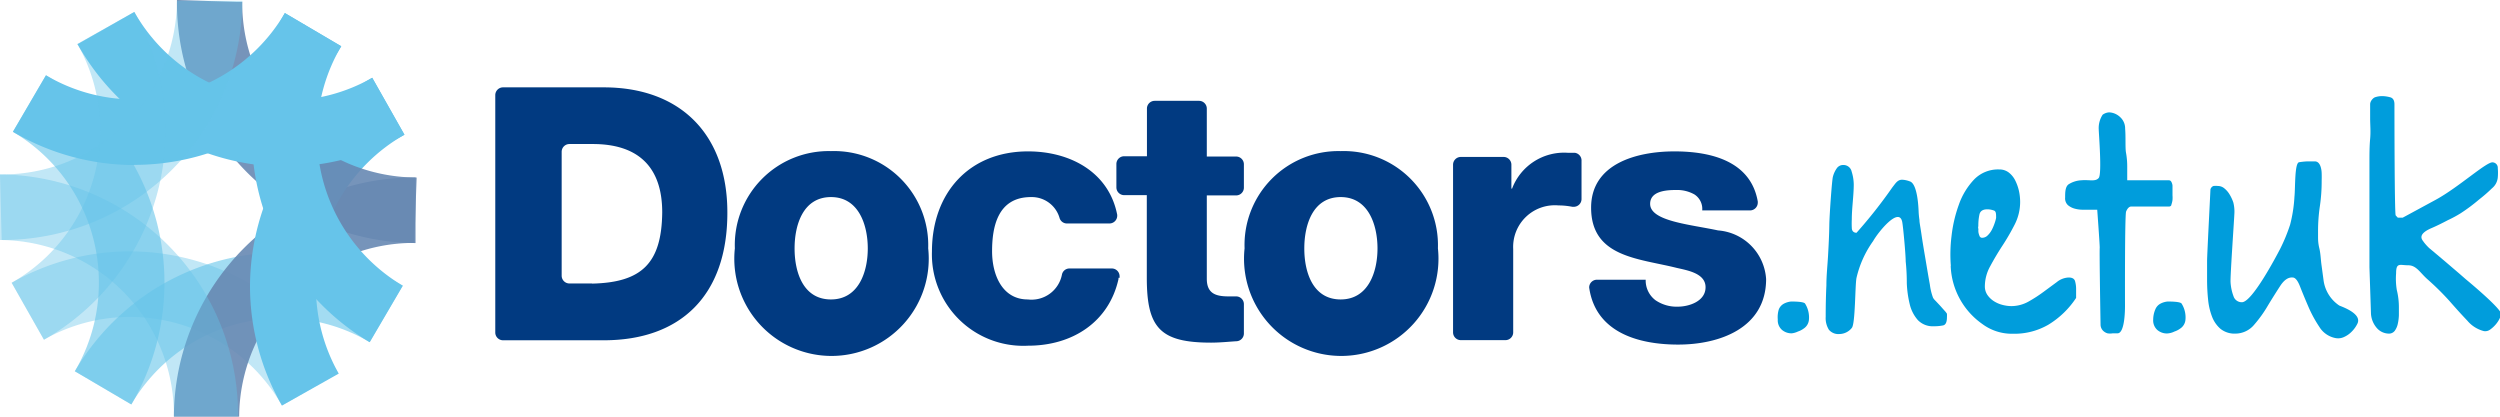
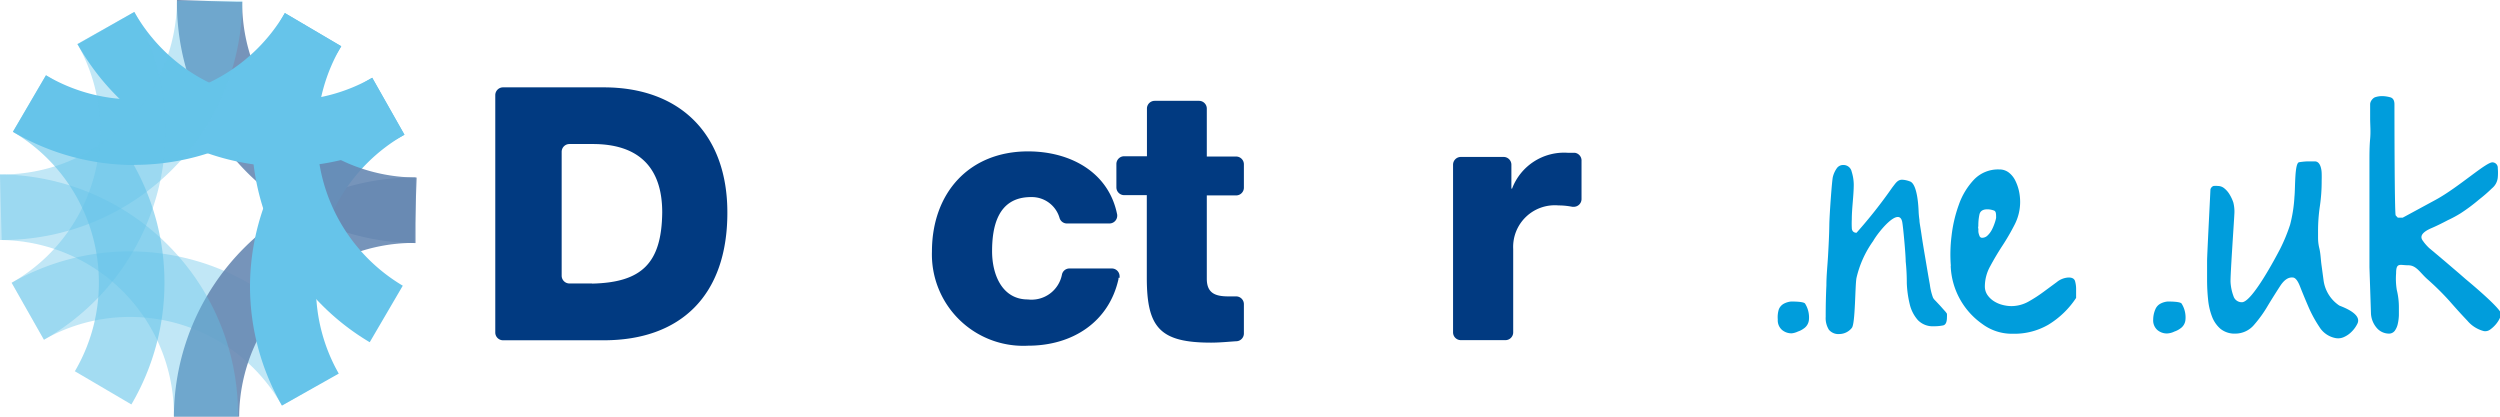
<svg xmlns="http://www.w3.org/2000/svg" viewBox="0 0 180 30">
  <defs>
    <style>.cls-1{isolation:isolate;}.cls-2,.cls-3,.cls-5{fill:#66c4ea;}.cls-2{opacity:0.6;}.cls-2,.cls-3,.cls-4,.cls-5{mix-blend-mode:multiply;}.cls-3{opacity:0.4;}.cls-4{fill:#6789b3;opacity:0.9;}.cls-6{fill:#009ddc;}.cls-7{fill:#013a81;}</style>
  </defs>
  <title>dnuk-logo</title>
  <g class="cls-1">
    <g id="Layer_2" data-name="Layer 2">
      <g id="Layer_1-2" data-name="Layer 1">
        <path class="cls-2" d="M5.39,26.73a12.55,12.55,0,0,0,1.73-6.37h0A12.59,12.59,0,0,0,.93,9.49h0L3.31,5.42a17.31,17.31,0,0,1,8.53,14.94h0a17.28,17.28,0,0,1-2.38,8.76h0L5.39,26.73ZM.92,9.49h0Z" />
        <path class="cls-3" d="M9.35,22.82a12.47,12.47,0,0,0-6.19,1.64h0L.84,20.36A17.17,17.17,0,0,1,9.35,18.1h0a17.26,17.26,0,0,1,15,8.77h0L20.3,29.2A12.56,12.56,0,0,0,9.35,22.82ZM3.17,24.46h0Z" />
-         <path class="cls-2" d="M5.39,26.73A17.26,17.26,0,0,1,20.3,18.18h0A17.16,17.16,0,0,1,29,20.57h0l-2.39,4.06A12.46,12.46,0,0,0,20.3,22.9h0A12.56,12.56,0,0,0,9.45,29.12h0L5.39,26.73Z" />
        <path class="cls-4" d="M12.52,30A17.29,17.29,0,0,1,29.79,12.78H30l-.15,4.1v.61h-.05A12.58,12.58,0,0,0,17.22,30h0l-4.71,0Z" />
        <path class="cls-5" d="M18,20.67A17.31,17.31,0,0,1,26.8,5.6h0l2.32,4.1a12.59,12.59,0,0,0-6.37,11h0a12.55,12.55,0,0,0,1.64,6.2h0L20.3,29.2A17.27,17.27,0,0,1,18,20.67Z" />
        <path class="cls-4" d="M12.74.19s0-.09,0-.19h0l4.33.14h.37v0h0A12.58,12.58,0,0,0,29.92,12.78h0l0,4.72A17.3,17.3,0,0,1,12.74.19Z" />
        <path class="cls-5" d="M9.66,11.88A17.18,17.18,0,0,1,.93,9.49h0L3.31,5.42A12.48,12.48,0,0,0,9.66,7.16h0A12.55,12.55,0,0,0,20.51.94h0l4.06,2.39a17.26,17.26,0,0,1-14.9,8.54h0Z" />
        <path class="cls-5" d="M18.13,9.7A17.26,17.26,0,0,1,20.51.94h0l4.06,2.39A12.54,12.54,0,0,0,22.83,9.7h0A12.59,12.59,0,0,0,29,20.57h0l-2.38,4.07A17.32,17.32,0,0,1,18.13,9.7Z" />
        <path class="cls-5" d="M5.57,3.19,9.67.86A12.56,12.56,0,0,0,20.61,7.24h0A12.48,12.48,0,0,0,26.8,5.6h0l2.32,4.1A17.19,17.19,0,0,1,20.61,12h0a17.26,17.26,0,0,1-15-8.77Z" />
        <path class="cls-3" d="M.12,17.27v0L0,12.56H.17A12.58,12.58,0,0,0,12.74.06h0l4.71,0A17.29,17.29,0,0,1,.17,17.28H.12Z" />
        <path class="cls-3" d="M.84,20.36a12.59,12.59,0,0,0,6.37-11h0a12.55,12.55,0,0,0-1.64-6.2h0L9.67.86a17.27,17.27,0,0,1,2.25,8.53h0A17.32,17.32,0,0,1,3.17,24.46h0L.84,20.36ZM5.57,3.19h0Z" />
        <path class="cls-3" d="M12.52,30c0-.05,0-.09,0-.12h0A12.58,12.58,0,0,0,0,17.28H0l0-4.72a17.29,17.29,0,0,1,17.14,17.3h0s0,.09,0,.12H12.52Z" />
        <path class="cls-6" d="M131.5,20.55c0-.72.08-1.43.12-2.15s.08-1.44.09-2.18.19-3.27.26-3.5a1.84,1.84,0,0,1,.27-.59.55.55,0,0,1,.47-.25.6.6,0,0,1,.61.48,3.16,3.16,0,0,1,.15.92c0,.81-.14,1.7-.14,2.51a5.88,5.88,0,0,0,0,.61c0,.24.14.36.34.36a34.93,34.93,0,0,0,2.58-3.27c.24-.3.37-.55.71-.55a1.8,1.8,0,0,1,.55.12c.56.18.62,1.92.63,2.14a5.8,5.8,0,0,0,.06.64c0,.19.05.38.14,1s.19,1.2.3,1.85.21,1.26.31,1.8a4.21,4.21,0,0,0,.23.95,1,1,0,0,0,.18.22l.32.34.32.36a1.3,1.3,0,0,1,.18.23,2.14,2.14,0,0,1,0,.25c0,.35-.09.55-.28.59a3.09,3.09,0,0,1-.66.06,1.48,1.48,0,0,1-1.16-.45,2.65,2.65,0,0,1-.58-1.14,7.62,7.62,0,0,1-.21-1.51q0-.82-.08-1.57c0-.5-.18-2.48-.25-2.84-.23-1.14-1.75.76-2.09,1.37A7.42,7.42,0,0,0,133.67,20c-.11.5-.08,3.32-.34,3.61a1.16,1.16,0,0,1-.88.44.89.89,0,0,1-.77-.31,1.58,1.58,0,0,1-.23-.93Q131.45,21.62,131.5,20.55Z" />
        <path class="cls-6" d="M140.46,19.13a10.69,10.69,0,0,1,.05-2.13,9.77,9.77,0,0,1,.53-2.27,5.05,5.05,0,0,1,1.09-1.8,2.4,2.4,0,0,1,1.81-.73,1.1,1.1,0,0,1,.69.22,1.65,1.65,0,0,1,.46.56,3.31,3.31,0,0,1,.27.75,3.63,3.63,0,0,1,.09.81,3.56,3.56,0,0,1-.39,1.62,16.24,16.24,0,0,1-.88,1.52q-.49.75-.88,1.48a3,3,0,0,0-.39,1.45,1.09,1.09,0,0,0,.2.65,1.66,1.66,0,0,0,.49.45,2.13,2.13,0,0,0,.61.25,2.57,2.57,0,0,0,.59.08,2.54,2.54,0,0,0,1.26-.33,10.14,10.14,0,0,0,1.08-.7l.95-.7a1.45,1.45,0,0,1,.85-.33c.25,0,.4.08.46.25a2.07,2.07,0,0,1,.08.62s0,.14,0,.3,0,.25,0,.3a6.31,6.31,0,0,1-2,1.93,4.88,4.88,0,0,1-2.55.65,3.56,3.56,0,0,1-2.2-.7,5.35,5.35,0,0,1-2.28-4.18m2-2.69a1,1,0,0,0,0,.28,1.26,1.26,0,0,0,.08.26.19.19,0,0,0,.19.12.55.55,0,0,0,.39-.17,1.55,1.55,0,0,0,.3-.4,3.48,3.48,0,0,0,.2-.47,2.72,2.72,0,0,0,.11-.39c0-.31,0-.49-.18-.54a1.4,1.4,0,0,0-.45-.08c-.32,0-.51.12-.57.37a3.78,3.78,0,0,0-.08.81S142.43,16.35,142.42,16.44Z" />
-         <path class="cls-6" d="M151.18,17.83c0-.28-.18-2.73-.18-2.73h-1.05a2.22,2.22,0,0,1-.58-.08,1.27,1.27,0,0,1-.48-.25.67.67,0,0,1-.2-.55c0-.35,0-.77.25-.95a1.89,1.89,0,0,1,.93-.29c.57-.05,1,.12,1.24-.17s0-3.23,0-3.47a1.76,1.76,0,0,1,.28-1.08.88.88,0,0,1,.47-.17,1.23,1.23,0,0,1,.81.36,1.1,1.1,0,0,1,.34.82c.05.57,0,1.38.06,1.71s.09.66.09,1,0,.68,0,1h3a.2.2,0,0,1,.18.12.69.69,0,0,1,.08.26c0,.09,0,.19,0,.3v.4a2.28,2.28,0,0,1,0,.34,1.57,1.57,0,0,1-.08.33c0,.09-.09.14-.16.14h-2.73c-.14,0-.27.12-.37.36S153,21.75,153,22s0,2-.54,2l-.35,0a1.11,1.11,0,0,1-.37,0,.75.75,0,0,1-.32-.19.63.63,0,0,1-.18-.42S151.15,18.11,151.18,17.83Z" />
        <path class="cls-6" d="M155.19,22.26a.81.81,0,0,1,.35-.39,1.37,1.37,0,0,1,.53-.16c.2,0,.87,0,1,.14a1.87,1.87,0,0,1,.28,1.2.84.84,0,0,1-.38.61,1.46,1.46,0,0,1-.41.21,1.35,1.35,0,0,1-.53.14,1.06,1.06,0,0,1-.7-.25.92.92,0,0,1-.3-.75A1.91,1.91,0,0,1,155.19,22.26Z" />
        <path class="cls-6" d="M128.08,22.26a.81.81,0,0,1,.35-.39,1.39,1.39,0,0,1,.53-.16c.2,0,.87,0,1,.14a1.87,1.87,0,0,1,.28,1.2.84.84,0,0,1-.38.61,1.46,1.46,0,0,1-.41.21A1.35,1.35,0,0,1,129,24a1.06,1.06,0,0,1-.7-.25A.92.92,0,0,1,128,23,1.89,1.89,0,0,1,128.08,22.26Z" />
        <path class="cls-6" d="M164.18,20.58c-.28.43-.57.89-.88,1.4a8.9,8.9,0,0,1-1,1.4,1.77,1.77,0,0,1-1.34.64,1.62,1.62,0,0,1-1.08-.34,2.18,2.18,0,0,1-.62-.9,4.68,4.68,0,0,1-.28-1.24,13.87,13.87,0,0,1-.07-1.4q0-.72,0-1.35c0-.42.24-5,.24-5.12s.13-.26.23-.28a1.53,1.53,0,0,1,.31,0,.73.73,0,0,1,.46.17,1.63,1.63,0,0,1,.38.44,2.86,2.86,0,0,1,.27.58,2.74,2.74,0,0,1,.07.89c0,.18-.3,4.45-.27,4.85a3.42,3.42,0,0,0,.21,1,.62.62,0,0,0,.61.44c.73,0,2.46-3.28,2.75-3.84a12.23,12.23,0,0,0,.72-1.75,10.13,10.13,0,0,0,.31-2c.07-.64,0-2.45.34-2.49a5,5,0,0,1,.58-.06c.2,0,.38,0,.55,0,.39,0,.48.55.49.84s0,.49,0,.59a12.18,12.18,0,0,1-.13,1.8,12.27,12.27,0,0,0-.13,1.81v.4c0,.17,0,.44.09.81s.1.76.15,1.15l.15,1.11A2.6,2.6,0,0,0,168.43,22c.26.11,1.63.59,1.31,1.29a2.09,2.09,0,0,1-.41.58,1.8,1.8,0,0,1-.55.39,1,1,0,0,1-.63.08,1.75,1.75,0,0,1-1.16-.81,9,9,0,0,1-.8-1.48q-.34-.79-.59-1.43t-.53-.64Q164.6,19.94,164.18,20.58Z" />
        <path class="cls-6" d="M170.6,19.24v-3.3c0-.21,0-.53,0-1s0-.93,0-1.48,0-1.12,0-1.73,0-1.18.05-1.73,0-1,0-1.49,0-.77,0-1,.21-.46.36-.51a1.64,1.64,0,0,1,.53-.08,2.41,2.41,0,0,1,.54.08c.21.05.32.22.32.51,0,0,0,7.91.09,8l.15.16H173l2.38-1.29c1.65-.9,3.67-2.76,4.1-2.69a.39.39,0,0,1,.36.42,3.64,3.64,0,0,1,0,.67,1.14,1.14,0,0,1-.42.78,10.62,10.62,0,0,1-.92.8,12.75,12.75,0,0,1-1.34,1,8.45,8.45,0,0,1-.91.49c-.44.23-.84.43-1.22.59-1.08.48-.58.87-.51,1a3.62,3.62,0,0,0,.38.42l.49.41.84.71.83.71.47.41s2.63,2.16,2.56,2.54a2,2,0,0,1-.38.7,2.22,2.22,0,0,1-.42.39.6.6,0,0,1-.45.11,2.3,2.3,0,0,1-1.19-.75q-.61-.64-1.28-1.41a19.6,19.6,0,0,0-1.6-1.58c-.53-.47-.79-1-1.38-1s-.87-.22-.87.57a5,5,0,0,0,.05,1.21,5.2,5.2,0,0,1,.15,1.28c0,.15,0,.33,0,.54a3.32,3.32,0,0,1-.08.62,1.32,1.32,0,0,1-.22.5.52.52,0,0,1-.44.2,1.17,1.17,0,0,1-.88-.44,1.72,1.72,0,0,1-.39-1Z" />
-         <path class="cls-7" d="M59.83,10.88a6.78,6.78,0,0,1,7,7,7,7,0,1,1-13.92,0A6.76,6.76,0,0,1,59.83,10.88Zm0,10.68c2,0,2.65-2,2.65-3.67s-.64-3.7-2.65-3.7-2.62,2-2.62,3.7S57.82,21.56,59.83,21.56Z" />
-         <path class="cls-7" d="M96.53,10.88a6.78,6.78,0,0,1,7,7,7,7,0,1,1-13.92,0A6.76,6.76,0,0,1,96.53,10.88Zm0,10.68c2,0,2.65-2,2.65-3.67s-.64-3.7-2.65-3.7-2.62,2-2.62,3.7S94.52,21.56,96.53,21.56Z" />
        <path class="cls-7" d="M43.47,6.29H36.2a.56.56,0,0,0-.54.56V23.94a.56.56,0,0,0,.56.56h7.25c5.52,0,8.9-3.21,8.9-9.18C52.38,9.69,49,6.29,43.47,6.29Zm-.84,14.12H41a.56.56,0,0,1-.56-.56V10.93a.56.56,0,0,1,.55-.56h1.69c3.23,0,5,1.61,5,4.92C47.64,18.94,46.22,20.34,42.63,20.42Z" />
        <path class="cls-7" d="M89,14.07a.56.56,0,0,0,.56-.56V11.83a.56.56,0,0,0-.56-.56H86.89V7.82a.56.56,0,0,0-.56-.56h-3.2a.56.56,0,0,0-.55.53h0v3.46H80.92a.56.56,0,0,0-.54.56v1.68a.56.56,0,0,0,.56.56h1.63V20c0,3.59.94,4.67,4.63,4.67.6,0,1.2-.06,1.8-.1h0a.56.56,0,0,0,.56-.56V21.9a.56.56,0,0,0-.56-.56h-.06l-.5,0c-.94,0-1.55-.23-1.55-1.27v-6Z" />
-         <path class="cls-7" d="M123.7,16.59c-2-.43-4.89-.66-4.89-1.91,0-.92,1.15-1,1.86-1A2.54,2.54,0,0,1,122,14a1.24,1.24,0,0,1,.56,1.15H126a.56.56,0,0,0,.56-.56.59.59,0,0,0,0-.08.1.1,0,0,0,0,0c-.5-2.88-3.31-3.61-6-3.61s-6,.87-6,4.05c0,3.57,3.41,3.65,6.13,4.33.76.18,2.11.38,2.11,1.4s-1.2,1.4-2,1.4a2.7,2.7,0,0,1-1.6-.46,1.78,1.78,0,0,1-.71-1.48h-3.51a.56.56,0,0,0-.56.56s0,0,0,0,0,0,0,0c.45,3.19,3.46,4.11,6.41,4.11s6.33-1.17,6.33-4.72A3.75,3.75,0,0,0,123.7,16.59Z" />
        <path class="cls-7" d="M80.61,20h0a.59.59,0,0,0,0-.11.56.56,0,0,0-.56-.56H77a.55.55,0,0,0-.54.44v0A2.23,2.23,0,0,1,74,21.56c-1.83,0-2.57-1.76-2.57-3.47s.38-3.9,2.8-3.9a2.08,2.08,0,0,1,2.06,1.51v0a.55.55,0,0,0,.52.39h3.08a.56.56,0,0,0,.55-.56.41.41,0,0,0,0-.06.09.09,0,0,0,0,0c-.59-3.05-3.35-4.57-6.42-4.57-4.25,0-6.92,3-6.92,7.21a6.58,6.58,0,0,0,6.92,6.78c3.24,0,5.83-1.74,6.51-4.79a.55.55,0,0,0,0-.1Z" />
        <path class="cls-7" d="M113.38,11h-.05l-.46,0a4,4,0,0,0-4,2.58h-.05V11.86h0v0a.56.56,0,0,0-.56-.56h-3.08a.56.56,0,0,0-.56.55h0V23.93h0a.56.56,0,0,0,.55.56h3.22a.56.56,0,0,0,.56-.56v-6a3,3,0,0,1,3.26-3.14,5.21,5.21,0,0,1,1,.1h.1a.56.56,0,0,0,.56-.56V11.59A.56.56,0,0,0,113.38,11Z" />
      </g>
    </g>
  </g>
</svg>